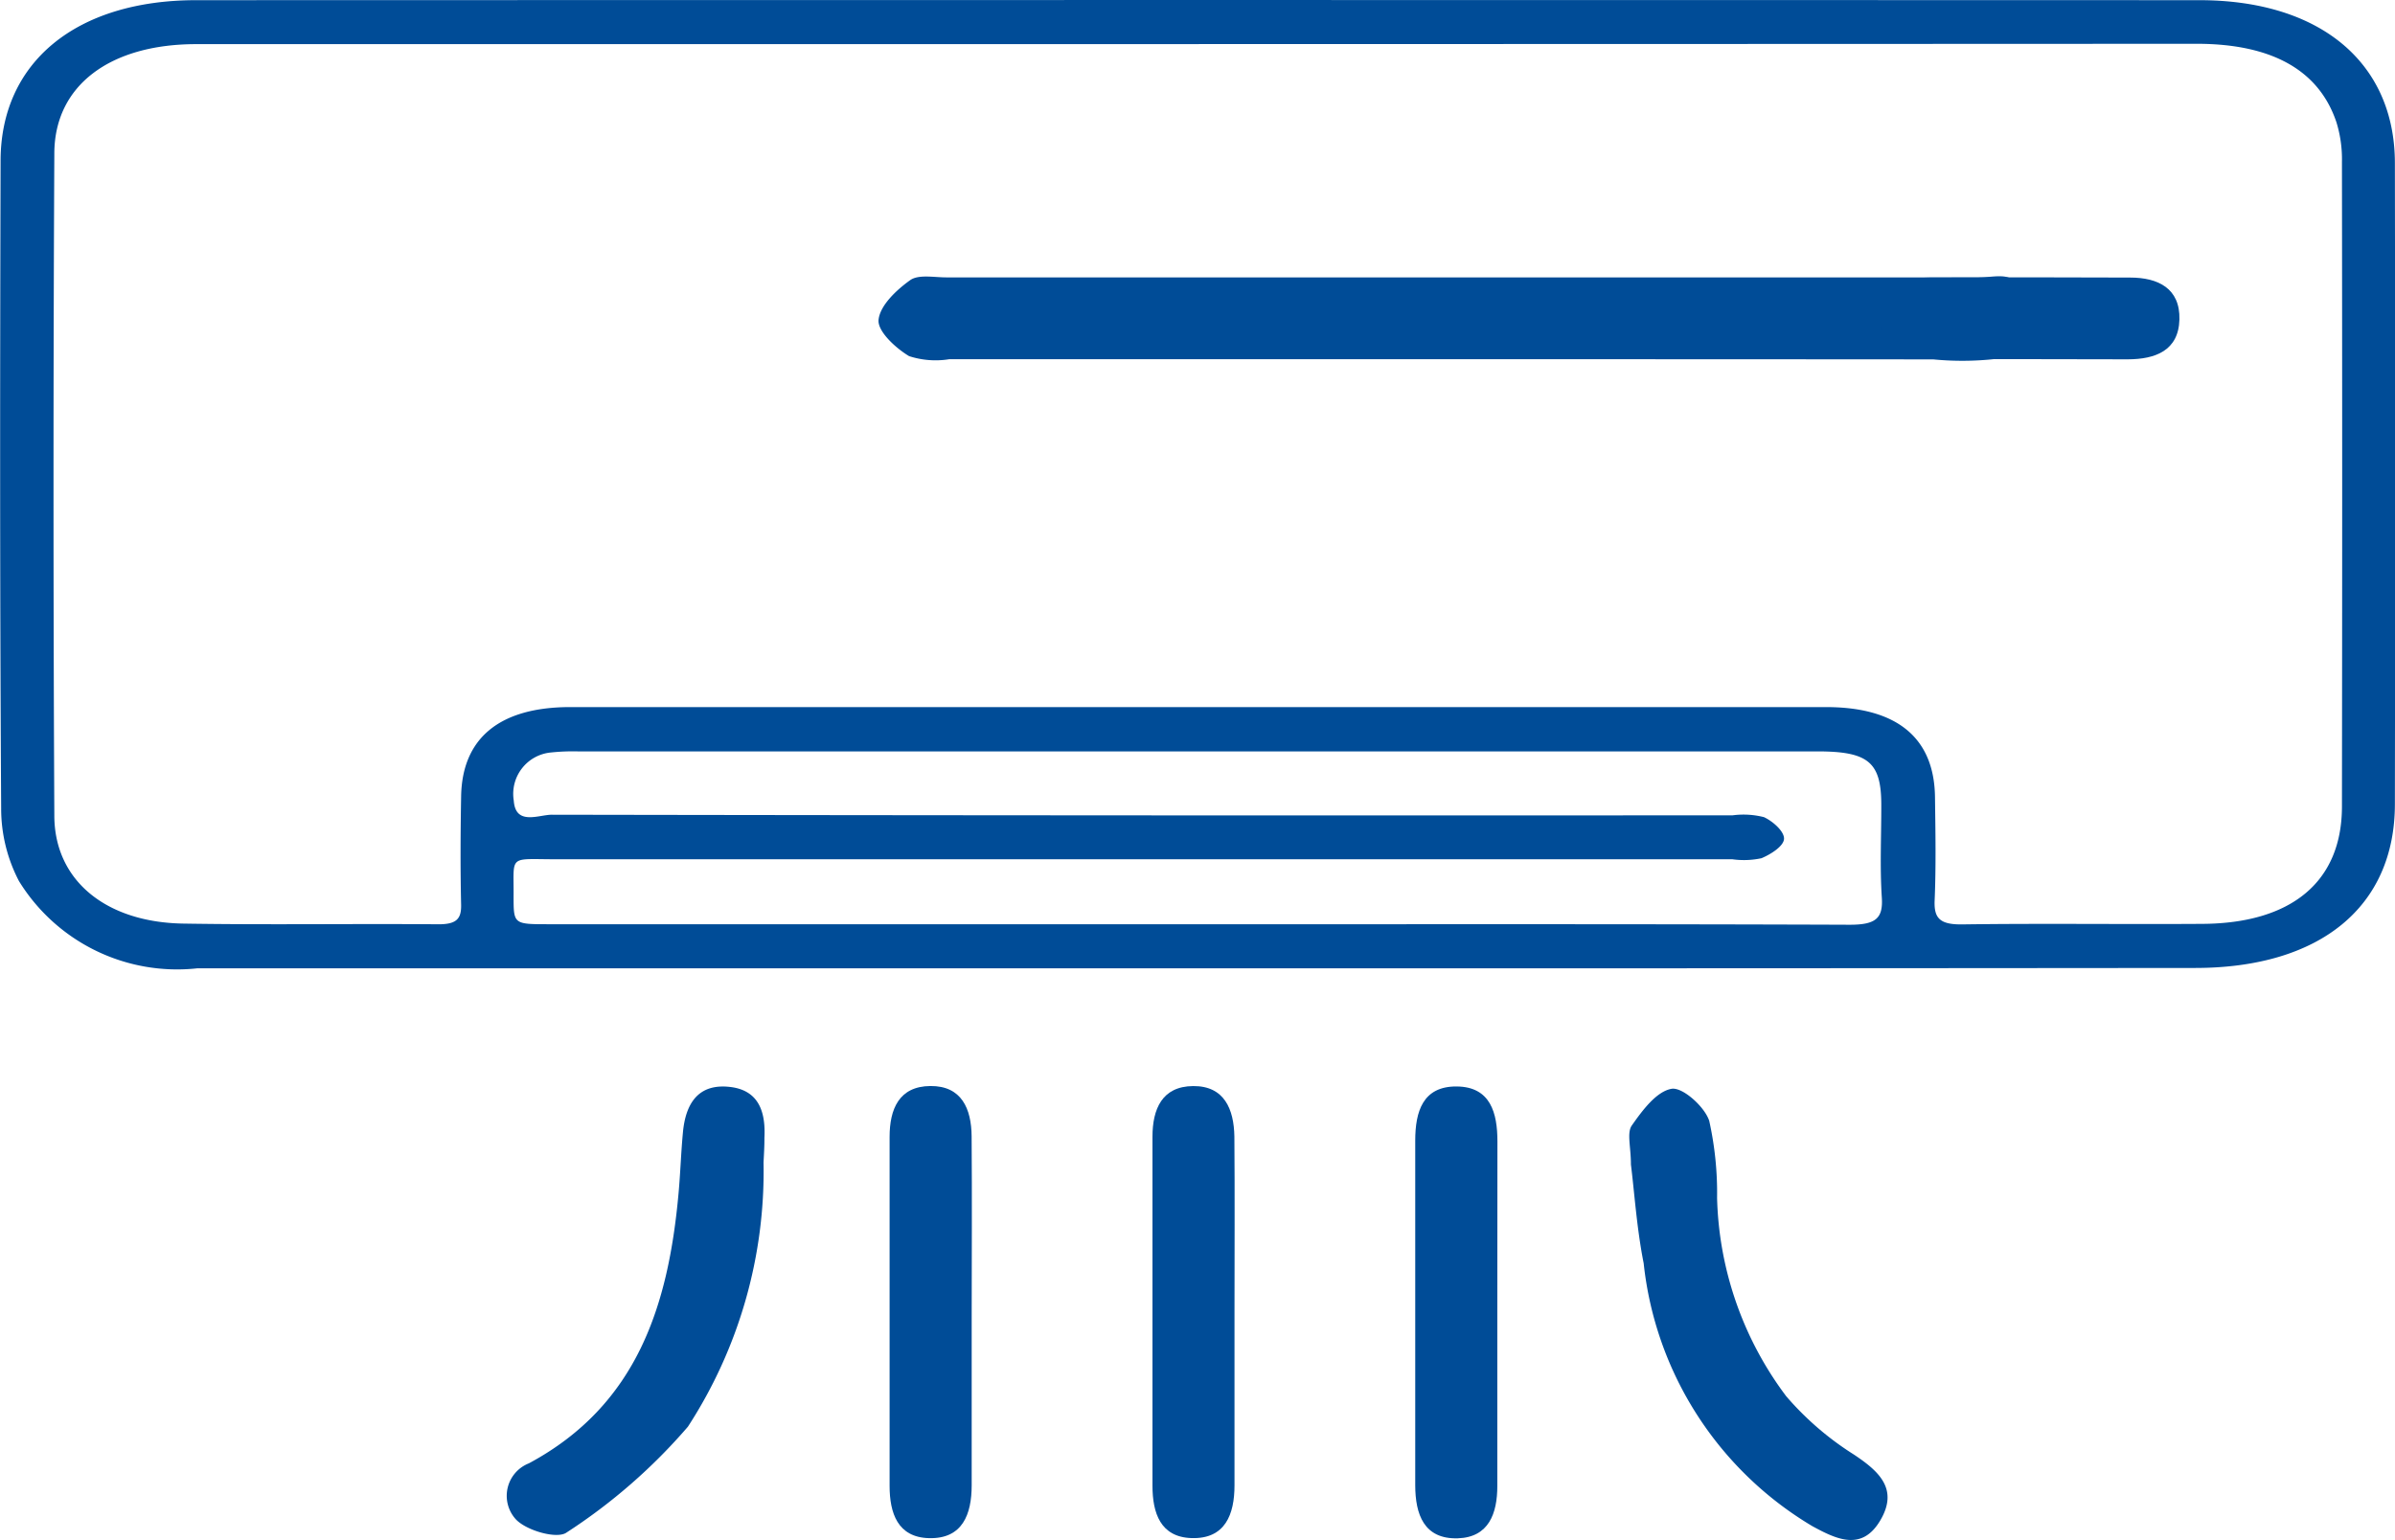
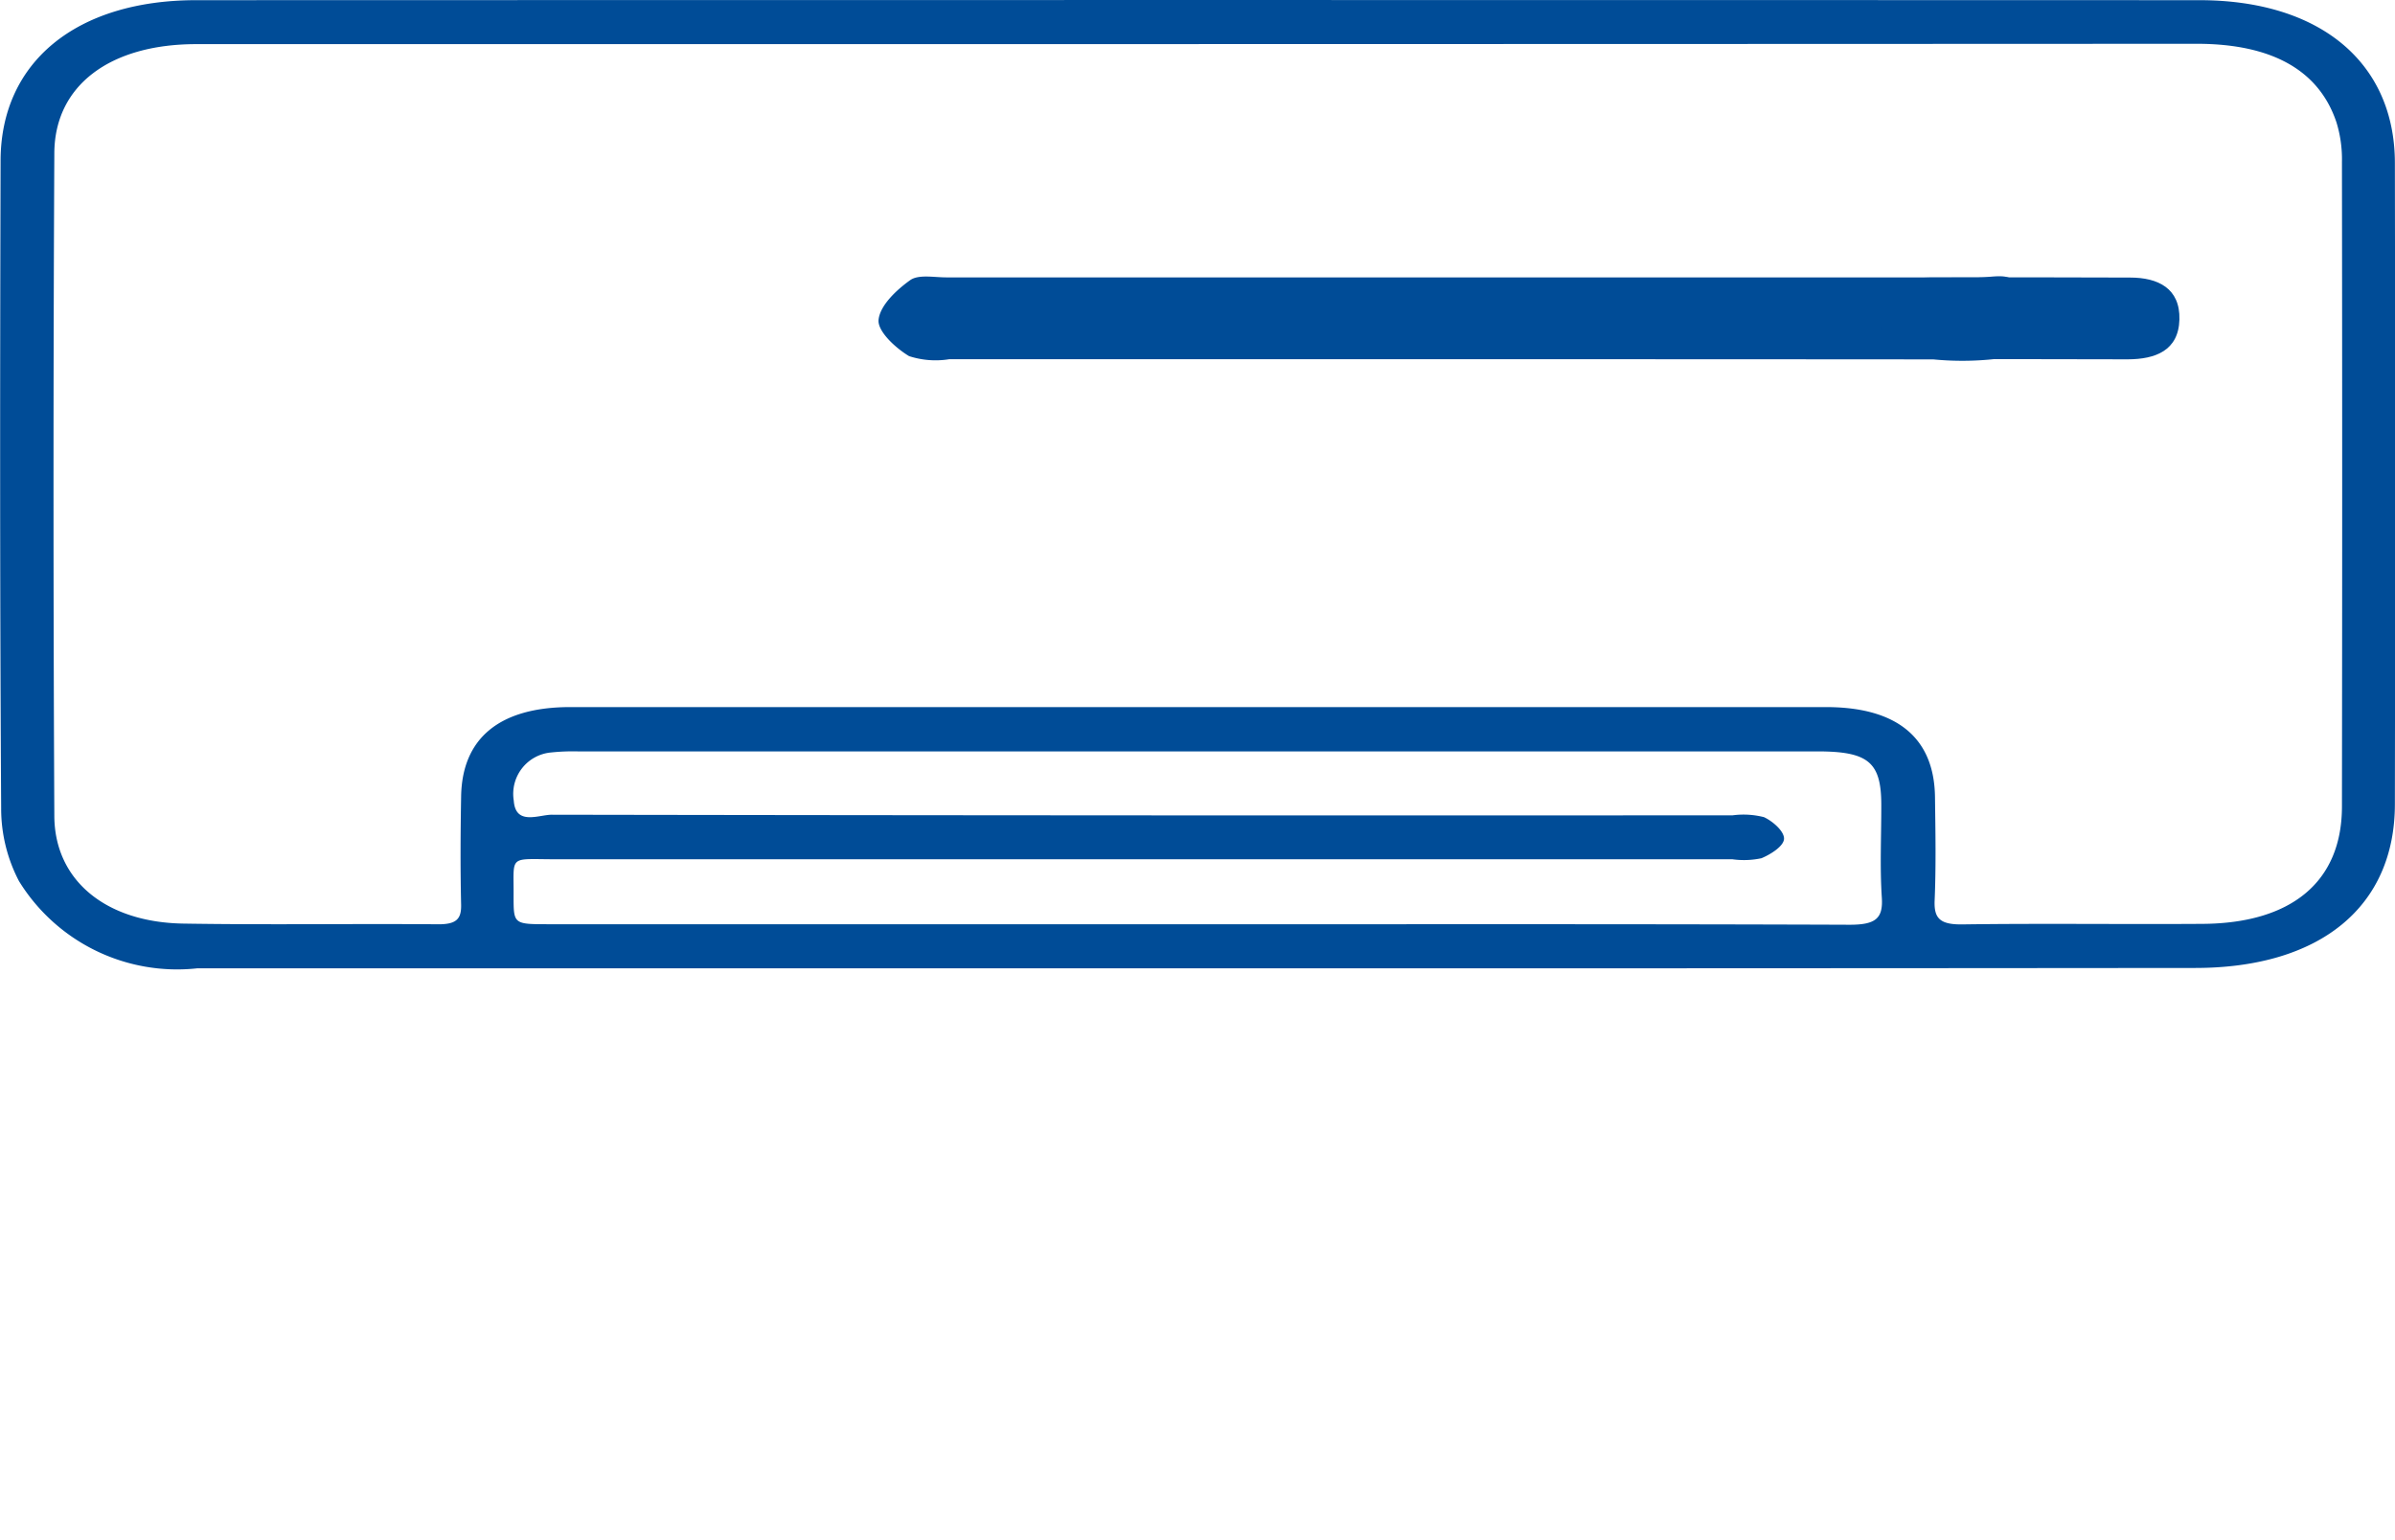
<svg xmlns="http://www.w3.org/2000/svg" width="41.172" height="26.48" viewBox="0 0 41.172 26.48">
  <path d="M295.4,371.767q-8.575,0-17.149,0a3.193,3.193,0,0,1-3.067-1.5,2.686,2.686,0,0,1-.306-1.246c-.023-3.712-.02-7.424-.01-11.136,0-1.7,1.3-2.765,3.362-2.766q17.218-.005,34.436,0c2.077,0,3.36,1.074,3.362,2.8q.009,5.511,0,11.022c0,1.767-1.284,2.819-3.433,2.82Q304,371.769,295.4,371.767Zm.07-15.892h-3.339q-6.952,0-13.9,0c-1.48,0-2.433.708-2.439,1.873q-.028,5.7,0,11.4c.005,1.107.884,1.828,2.215,1.85,1.463.024,2.927,0,4.391.012.309,0,.392-.095.387-.334-.014-.619-.011-1.237,0-1.856.013-1.009.659-1.544,1.874-1.545q10.795,0,21.589,0c1.222,0,1.861.53,1.874,1.545.008.593.019,1.188-.006,1.78-.013.306.089.418.481.412,1.372-.019,2.744,0,4.116-.009,1.539-.007,2.4-.725,2.405-2.008q.008-5.55,0-11.1a2.148,2.148,0,0,0-.094-.674c-.3-.9-1.114-1.351-2.4-1.352Q304.044,355.873,295.468,355.874Zm-.015,15.135c3.734,0,7.468-.006,11.2.008.447,0,.577-.108.553-.468-.035-.529-.008-1.06-.009-1.59,0-.738-.221-.923-1.1-.923H284.792a3.55,3.55,0,0,0-.456.018.715.715,0,0,0-.646.828c.03.437.432.242.655.243q10.15.017,20.3.01a1.422,1.422,0,0,1,.538.032c.158.074.349.247.344.372s-.223.265-.388.334a1.439,1.439,0,0,1-.5.018q-10.1,0-20.209,0c-.843,0-.737-.088-.743.633,0,.483,0,.484.605.484Z" transform="translate(-274.858 -355.116)" fill="#004c97" />
-   <path d="M378.561,590.692a8.063,8.063,0,0,1-1.3,4.544,9.722,9.722,0,0,1-2.086,1.82c-.163.119-.7-.035-.877-.232a.6.6,0,0,1,.228-.957c1.865-1,2.4-2.721,2.574-4.646.032-.351.042-.7.076-1.055.047-.479.256-.832.8-.773.505.054.623.432.6.876C378.577,590.411,378.568,590.551,378.561,590.692Z" transform="translate(-365.435 -570.703)" fill="#004c97" />
-   <path d="M594.146,590.951c0-.306-.073-.544.015-.671.18-.257.423-.586.684-.631.188-.032.568.307.647.551a5.723,5.723,0,0,1,.135,1.326,5.922,5.922,0,0,0,1.187,3.408,5.148,5.148,0,0,0,1.158,1c.444.294.777.6.461,1.136s-.751.327-1.168.1a6,6,0,0,1-2.9-4.521C594.247,592.055,594.207,591.443,594.146,590.951Z" transform="translate(-566.109 -570.926)" fill="#004c97" />
-   <path d="M445.57,593.321q0,1.446,0,2.892c0,.5-.157.926-.736.91-.536-.015-.675-.43-.675-.9q0-3,0-6c0-.475.16-.87.7-.875s.706.394.71.864C445.577,591.252,445.571,592.286,445.57,593.321Z" transform="translate(-428.866 -570.673)" fill="#004c97" />
-   <path d="M495.581,593.252q0,1.481,0,2.963c0,.5-.16.925-.738.907-.536-.016-.672-.433-.672-.9q0-3,0-6c0-.476.163-.869.7-.873s.7.4.708.867C495.587,591.23,495.581,592.241,495.581,593.252Z" transform="translate(-474.359 -570.673)" fill="#004c97" />
-   <path d="M545.592,593.272q0,1.481,0,2.963c0,.472-.145.882-.679.9-.583.017-.731-.413-.732-.912q0-2.963,0-5.926c0-.5.13-.937.713-.932s.7.457.7.946Q545.594,591.79,545.592,593.272Z" transform="translate(-519.852 -570.682)" fill="#004c97" />
  <path d="M505.5,390.2q-4.44,0-8.881,0a1.469,1.469,0,0,1-.691-.053c-.231-.138-.543-.426-.525-.622.023-.249.309-.517.546-.686.144-.1.409-.046.62-.046q8.881,0,17.761,0c.188,0,.426-.06.553.031.257.183.629.454.625.683s-.373.578-.643.653a5.167,5.167,0,0,1-1.331.043Q509.515,390.2,505.5,390.2Z" transform="translate(-480.3 -384.023)" fill="#004c97" />
  <path d="M664.9,390.313c-.562,0-1.125,0-1.687,0-.468,0-.868-.142-.878-.687s.372-.714.848-.716q1.722-.008,3.445,0c.478,0,.86.185.846.721s-.415.683-.885.685C666.026,390.315,665.464,390.313,664.9,390.313Z" transform="translate(-630.008 -384.137)" fill="#004c97" />
</svg>